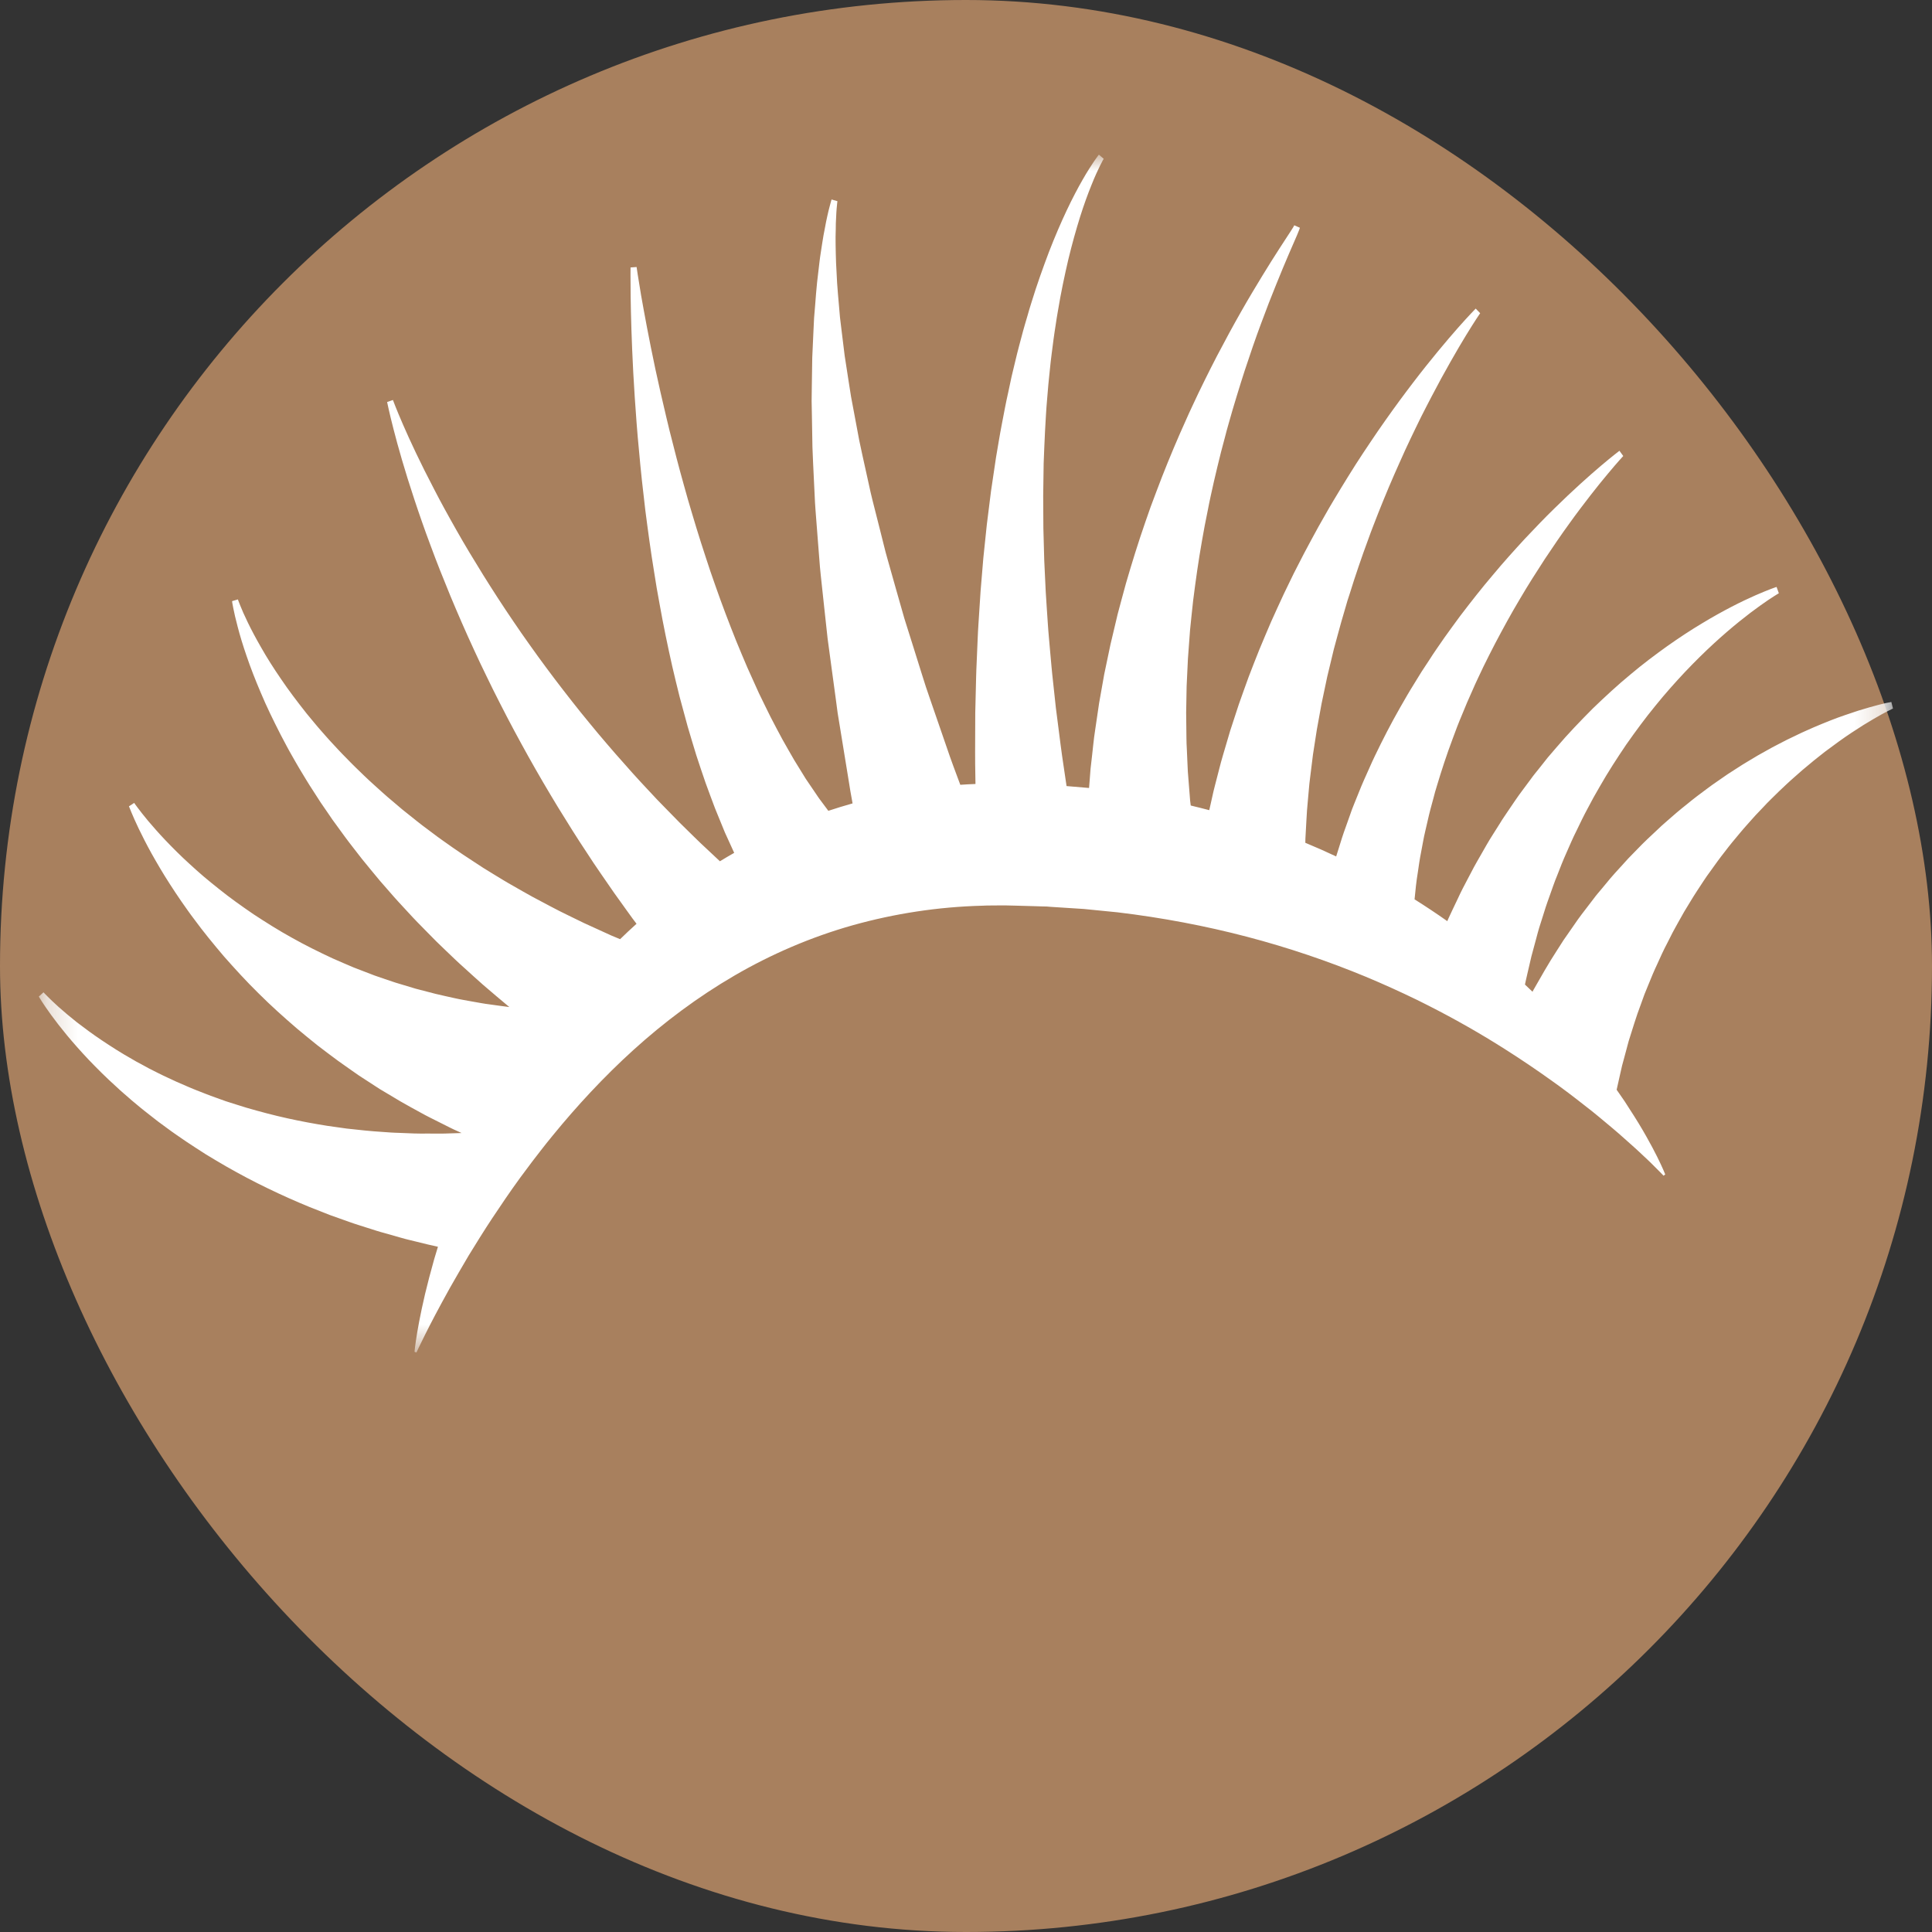
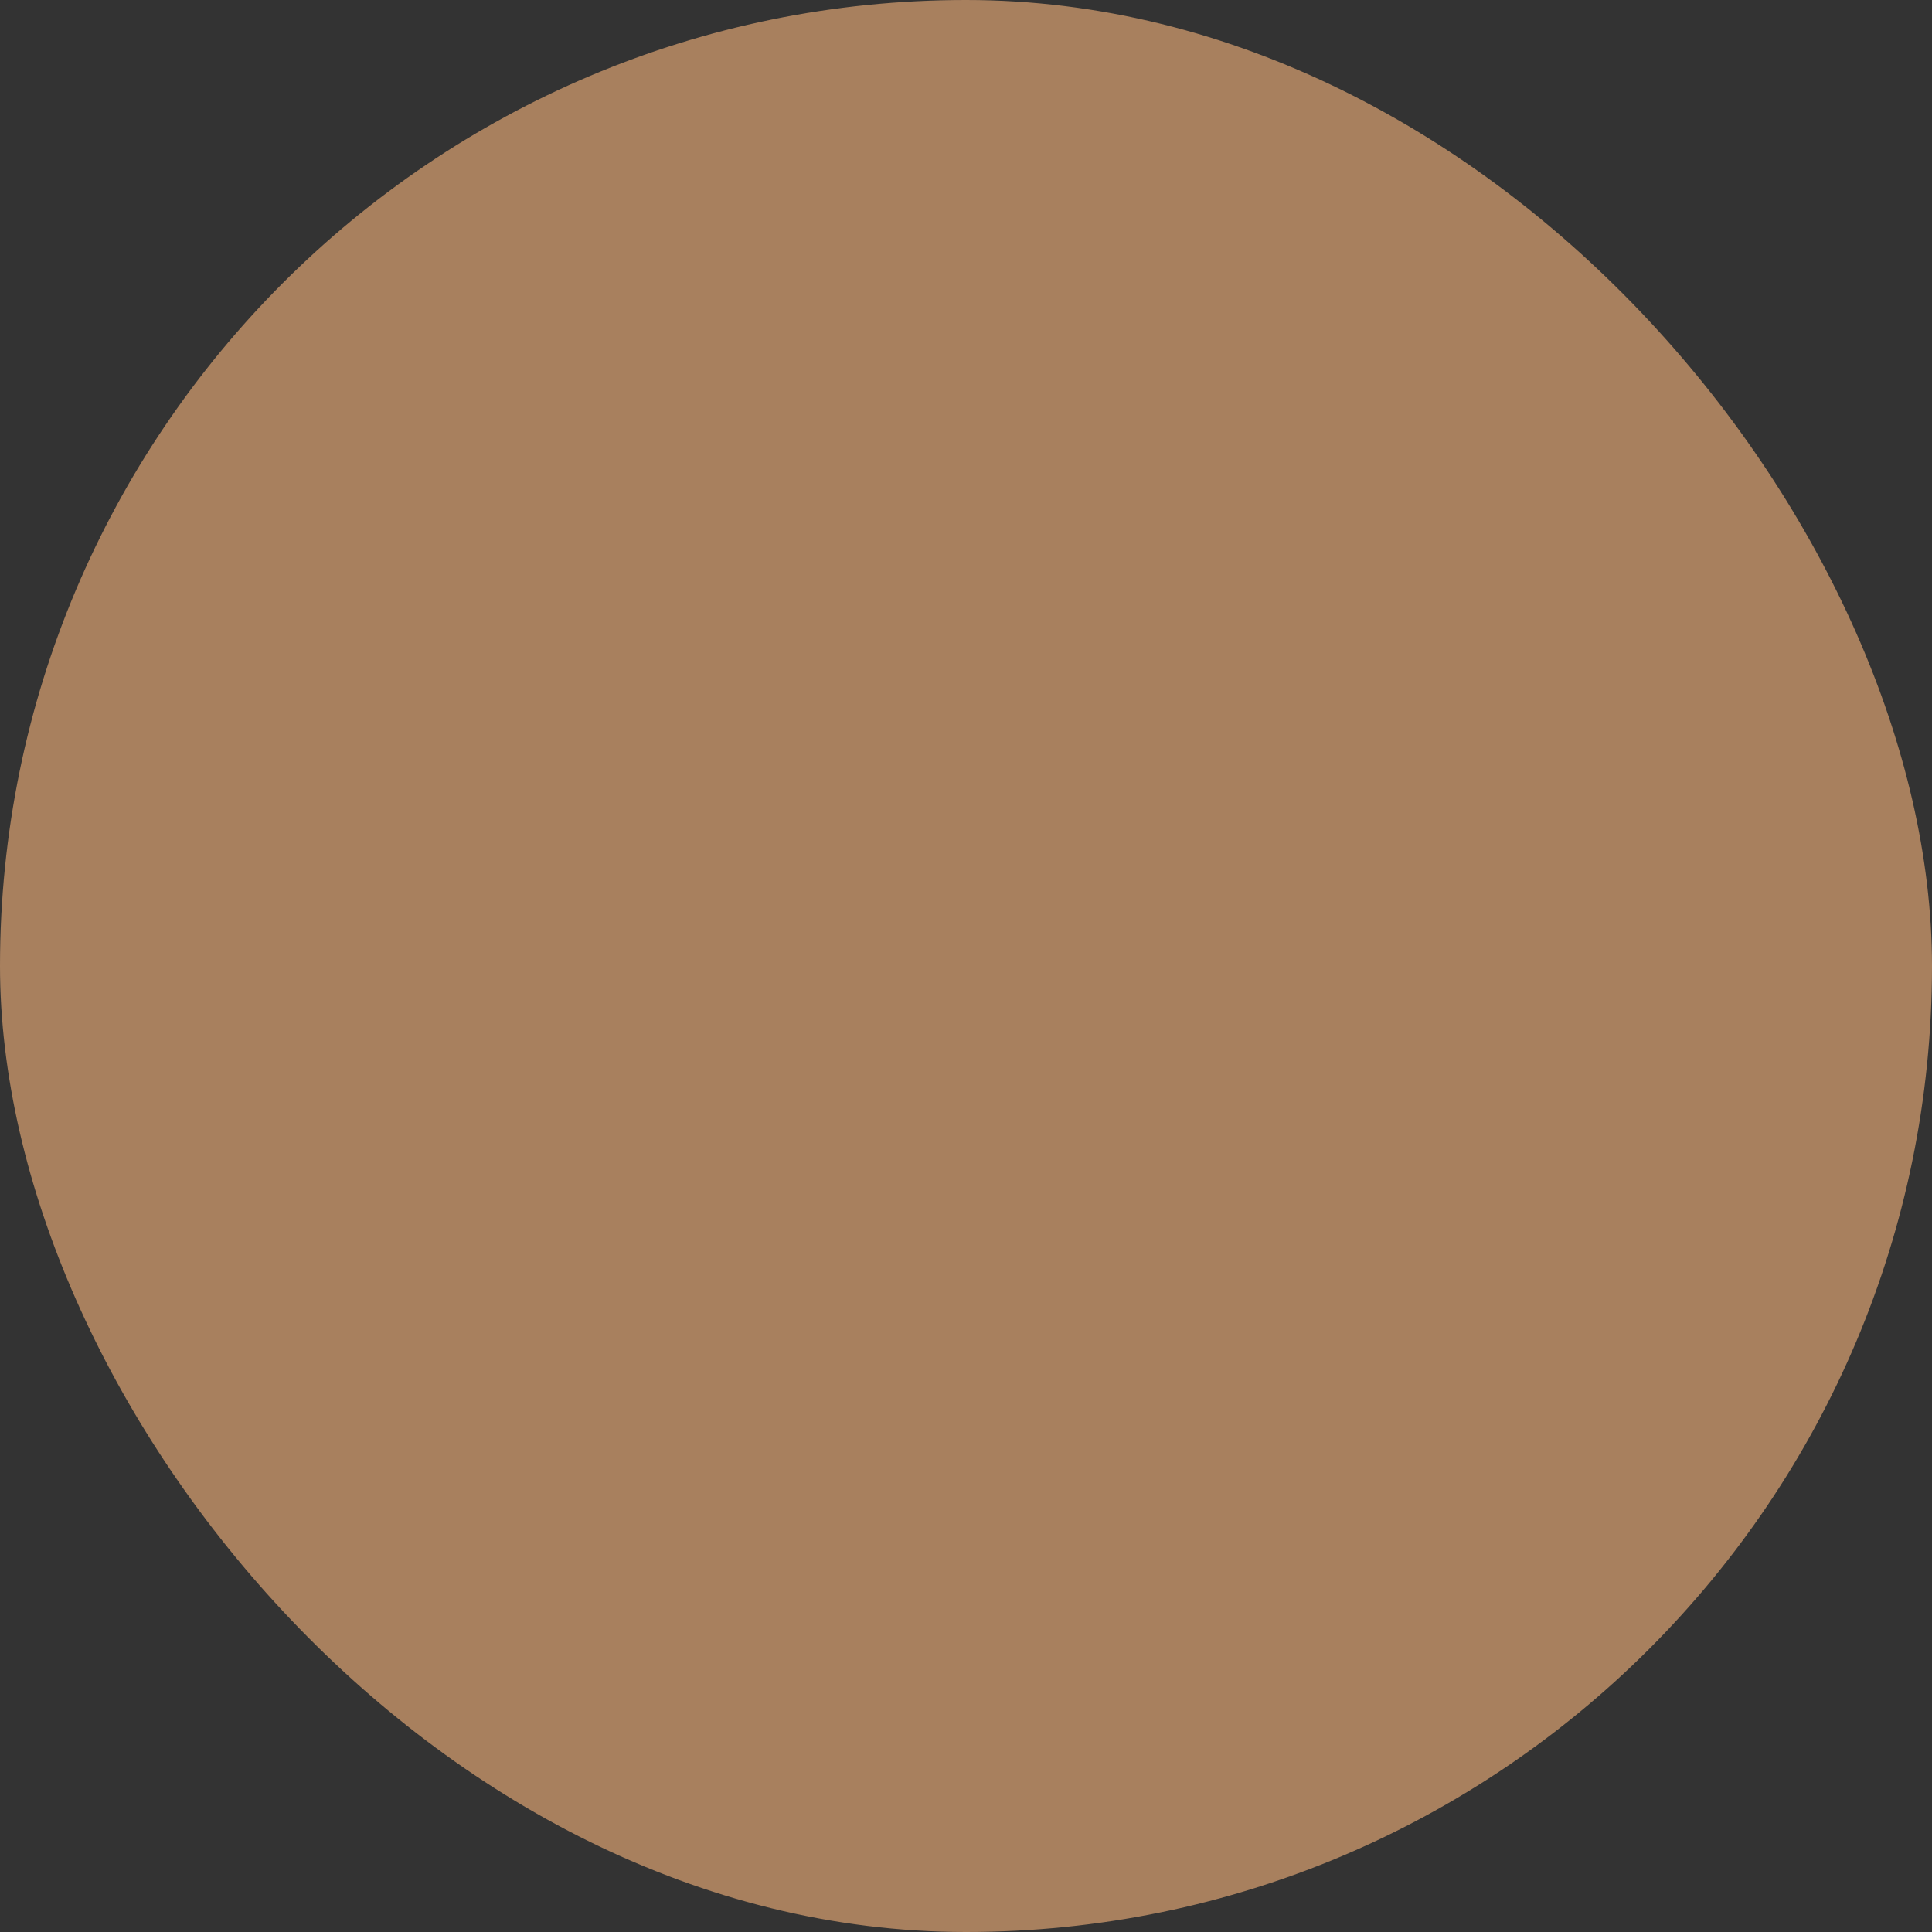
<svg xmlns="http://www.w3.org/2000/svg" width="62" height="62" viewBox="0 0 62 62" fill="none">
  <rect x="0" y="0" width="62" height="62" fill="#333333" stroke="none" />
  <rect width="62" height="62" rx="31" fill="#A8805E" />
  <mask id="mask0_188_1530" style="mask-type:luminance" maskUnits="userSpaceOnUse" x="1" y="4" width="60" height="40">
-     <path d="M1.24 4.96H60.76V43.4H1.24V4.96Z" fill="white" />
-   </mask>
+     </mask>
  <g mask="url(#mask0_188_1530)">
    <path d="M60.695 22.526C60.695 22.526 60.679 22.53 60.648 22.537C60.617 22.542 60.571 22.552 60.51 22.564C60.392 22.592 60.217 22.634 59.999 22.697C59.779 22.758 59.514 22.841 59.21 22.948C58.906 23.05 58.57 23.186 58.204 23.341C58.023 23.423 57.83 23.503 57.637 23.6C57.539 23.646 57.438 23.693 57.339 23.743C57.24 23.795 57.138 23.848 57.035 23.9C56.931 23.952 56.829 24.009 56.725 24.067C56.621 24.126 56.514 24.183 56.409 24.244C56.2 24.372 55.98 24.495 55.767 24.636C55.659 24.706 55.549 24.777 55.439 24.847C55.332 24.922 55.223 24.997 55.113 25.073C54.892 25.221 54.679 25.39 54.458 25.552C54.347 25.634 54.242 25.724 54.134 25.81C54.025 25.898 53.915 25.984 53.808 26.076C53.703 26.168 53.596 26.261 53.489 26.353L53.329 26.494L53.174 26.64L52.861 26.934C52.756 27.03 52.658 27.136 52.557 27.237C52.456 27.34 52.356 27.443 52.257 27.545C52.16 27.651 52.063 27.758 51.967 27.864C51.871 27.97 51.773 28.075 51.681 28.184C51.59 28.294 51.499 28.404 51.409 28.512C51.319 28.621 51.224 28.727 51.141 28.841C51.055 28.952 50.97 29.063 50.886 29.175C50.803 29.286 50.716 29.392 50.637 29.506C50.559 29.619 50.48 29.73 50.404 29.842C50.327 29.951 50.249 30.063 50.175 30.171C50.104 30.282 50.032 30.393 49.964 30.501C49.679 30.937 49.44 31.368 49.211 31.767C49.2 31.786 49.191 31.807 49.18 31.826C49.101 31.75 49.02 31.673 48.938 31.596C48.943 31.569 48.949 31.541 48.955 31.513C48.974 31.429 48.994 31.342 49.014 31.253C49.056 31.076 49.099 30.888 49.144 30.693C49.195 30.5 49.25 30.296 49.307 30.089C49.336 29.984 49.361 29.876 49.395 29.77C49.429 29.664 49.464 29.556 49.498 29.446C49.532 29.337 49.567 29.225 49.603 29.112C49.639 28.999 49.681 28.888 49.721 28.774C49.803 28.548 49.88 28.311 49.977 28.08C50.023 27.963 50.069 27.845 50.116 27.726C50.141 27.669 50.163 27.608 50.189 27.549C50.215 27.49 50.242 27.43 50.266 27.373C50.372 27.138 50.472 26.892 50.592 26.659C50.649 26.539 50.707 26.421 50.766 26.3C50.821 26.18 50.888 26.066 50.948 25.947C51.012 25.829 51.075 25.71 51.138 25.592L51.337 25.244C51.602 24.777 51.895 24.328 52.19 23.891C52.494 23.459 52.802 23.04 53.12 22.653C53.435 22.262 53.758 21.901 54.073 21.565C54.388 21.233 54.698 20.928 54.991 20.658C55.58 20.117 56.105 19.706 56.482 19.438C56.669 19.302 56.821 19.204 56.925 19.137C56.976 19.105 57.017 19.081 57.043 19.063C57.071 19.046 57.085 19.039 57.085 19.039L57.012 18.835C57.012 18.835 56.996 18.841 56.965 18.851C56.936 18.863 56.891 18.879 56.831 18.9C56.716 18.945 56.545 19.011 56.333 19.105C55.905 19.293 55.305 19.589 54.609 20.011C54.261 20.219 53.89 20.463 53.504 20.735C53.121 21.01 52.72 21.309 52.32 21.647C51.916 21.98 51.516 22.349 51.114 22.737C50.721 23.132 50.322 23.545 49.95 23.983L49.666 24.314C49.578 24.427 49.487 24.54 49.397 24.654C49.307 24.768 49.212 24.878 49.129 24.997C49.042 25.113 48.957 25.23 48.87 25.345C48.695 25.575 48.538 25.817 48.377 26.052C48.337 26.111 48.296 26.17 48.258 26.229C48.216 26.288 48.18 26.349 48.143 26.409C48.067 26.529 47.992 26.647 47.918 26.765C47.766 27 47.633 27.242 47.498 27.477C47.431 27.596 47.362 27.711 47.3 27.827C47.239 27.946 47.177 28.061 47.117 28.175C47.056 28.292 46.997 28.405 46.938 28.517C46.88 28.628 46.828 28.743 46.776 28.853C46.67 29.076 46.566 29.29 46.472 29.497C46.463 29.518 46.453 29.54 46.446 29.561C46.106 29.321 45.756 29.088 45.395 28.861C45.395 28.86 45.395 28.86 45.395 28.86C45.421 28.59 45.449 28.294 45.502 27.979C45.516 27.878 45.531 27.775 45.547 27.671C45.561 27.564 45.585 27.458 45.604 27.35C45.624 27.241 45.646 27.129 45.666 27.018C45.677 26.962 45.688 26.905 45.699 26.847C45.711 26.791 45.725 26.734 45.737 26.677C45.764 26.562 45.791 26.445 45.818 26.327C45.846 26.208 45.872 26.088 45.905 25.968C45.937 25.848 45.97 25.726 46.004 25.602C46.036 25.48 46.067 25.355 46.108 25.232C46.257 24.734 46.424 24.22 46.618 23.706C46.666 23.578 46.714 23.449 46.763 23.318C46.811 23.189 46.867 23.062 46.92 22.932C46.973 22.803 47.024 22.674 47.08 22.545L47.25 22.161C47.36 21.903 47.484 21.652 47.603 21.398C47.724 21.147 47.853 20.9 47.979 20.653C48.237 20.164 48.498 19.685 48.769 19.232C49.036 18.776 49.31 18.348 49.574 17.942C49.842 17.54 50.099 17.162 50.347 16.821C50.592 16.478 50.826 16.172 51.035 15.902C51.246 15.632 51.432 15.4 51.59 15.213C51.903 14.836 52.092 14.634 52.092 14.634L51.97 14.466C51.97 14.466 51.748 14.633 51.378 14.946C51.192 15.103 50.968 15.3 50.716 15.528C50.465 15.757 50.183 16.02 49.883 16.316C49.58 16.61 49.262 16.943 48.927 17.298C48.597 17.657 48.25 18.04 47.906 18.454C47.557 18.863 47.211 19.305 46.864 19.76C46.695 19.991 46.522 20.223 46.354 20.461C46.188 20.703 46.018 20.94 45.86 21.191L45.616 21.562C45.537 21.687 45.461 21.814 45.384 21.939C45.306 22.067 45.226 22.192 45.153 22.321C45.078 22.45 45.006 22.577 44.931 22.706C44.638 23.219 44.37 23.741 44.122 24.258C44.059 24.387 44.001 24.518 43.944 24.647C43.885 24.777 43.829 24.904 43.772 25.031C43.715 25.159 43.663 25.287 43.612 25.414C43.561 25.541 43.511 25.667 43.46 25.79C43.435 25.853 43.412 25.914 43.386 25.977C43.364 26.038 43.343 26.1 43.321 26.161C43.276 26.285 43.233 26.407 43.191 26.527C43.149 26.647 43.104 26.764 43.068 26.882C43.031 26.999 42.995 27.115 42.96 27.228C42.932 27.316 42.905 27.401 42.879 27.484C42.555 27.331 42.225 27.185 41.889 27.046V27.044C41.889 27 41.89 26.957 41.892 26.91C41.9 26.727 41.913 26.532 41.924 26.327C41.931 26.224 41.937 26.118 41.943 26.01C41.951 25.902 41.962 25.79 41.972 25.677C41.983 25.564 41.992 25.449 42.003 25.331C42.014 25.212 42.023 25.092 42.041 24.97C42.072 24.727 42.102 24.473 42.135 24.213C42.175 23.954 42.217 23.686 42.259 23.414C42.307 23.141 42.36 22.864 42.411 22.578C42.468 22.296 42.532 22.011 42.592 21.718C42.662 21.428 42.733 21.135 42.803 20.839C42.884 20.547 42.96 20.247 43.045 19.951C43.088 19.803 43.132 19.654 43.175 19.506L43.24 19.281L43.312 19.06C43.404 18.766 43.498 18.468 43.6 18.175C43.651 18.029 43.701 17.881 43.752 17.737C43.804 17.591 43.857 17.446 43.91 17.303C44.012 17.013 44.127 16.732 44.235 16.45C44.345 16.172 44.459 15.897 44.572 15.627C44.688 15.359 44.8 15.092 44.917 14.838C44.975 14.709 45.032 14.582 45.088 14.457C45.147 14.332 45.206 14.21 45.261 14.088C45.375 13.844 45.492 13.613 45.602 13.384C45.717 13.16 45.826 12.942 45.936 12.735C46.151 12.321 46.357 11.947 46.545 11.616C46.732 11.287 46.9 10.999 47.042 10.768C47.326 10.303 47.5 10.051 47.5 10.051L47.357 9.903C47.357 9.903 47.14 10.122 46.783 10.526C46.604 10.728 46.391 10.979 46.15 11.269C45.909 11.562 45.641 11.894 45.356 12.268C45.213 12.453 45.068 12.65 44.916 12.854C44.769 13.059 44.61 13.27 44.457 13.492C44.38 13.604 44.3 13.715 44.221 13.83C44.142 13.945 44.063 14.062 43.984 14.18C43.822 14.415 43.665 14.662 43.502 14.911C43.343 15.164 43.181 15.421 43.022 15.684C42.864 15.949 42.699 16.215 42.544 16.492C42.467 16.63 42.388 16.767 42.309 16.906C42.233 17.046 42.155 17.187 42.079 17.328C41.923 17.61 41.776 17.899 41.628 18.188L41.517 18.405L41.41 18.625C41.34 18.773 41.267 18.919 41.197 19.065C41.058 19.359 40.926 19.657 40.791 19.953C40.664 20.251 40.537 20.547 40.415 20.843C40.297 21.14 40.179 21.435 40.069 21.727C39.964 22.021 39.857 22.31 39.757 22.598C39.663 22.887 39.57 23.169 39.48 23.444C39.398 23.724 39.317 23.995 39.24 24.258C39.199 24.391 39.167 24.521 39.133 24.65C39.1 24.779 39.068 24.906 39.035 25.03C39.004 25.155 38.97 25.275 38.942 25.395C38.914 25.515 38.888 25.634 38.863 25.749C38.844 25.834 38.824 25.918 38.806 26.001C38.806 25.999 38.806 25.999 38.806 25.999C38.609 25.947 38.41 25.897 38.212 25.85C38.206 25.799 38.201 25.75 38.193 25.698C38.176 25.508 38.162 25.305 38.145 25.091C38.136 24.983 38.128 24.871 38.119 24.76C38.114 24.645 38.108 24.53 38.103 24.412C38.097 24.293 38.091 24.171 38.087 24.048C38.08 23.924 38.074 23.799 38.074 23.67C38.071 23.412 38.068 23.146 38.065 22.871C38.069 22.598 38.076 22.314 38.08 22.025C38.094 21.736 38.107 21.44 38.122 21.139C38.144 20.836 38.167 20.529 38.19 20.219C38.223 19.91 38.252 19.594 38.289 19.276C38.369 18.642 38.459 17.996 38.573 17.354L38.66 16.872C38.691 16.711 38.724 16.551 38.756 16.391C38.816 16.071 38.889 15.754 38.959 15.439C39.03 15.124 39.109 14.814 39.184 14.506C39.224 14.352 39.264 14.201 39.305 14.05C39.343 13.896 39.385 13.747 39.427 13.599C39.469 13.451 39.513 13.304 39.553 13.158C39.596 13.014 39.64 12.869 39.683 12.726C39.767 12.441 39.858 12.166 39.943 11.896C40.12 11.358 40.294 10.851 40.467 10.388C40.638 9.923 40.802 9.502 40.954 9.13C41.104 8.755 41.241 8.433 41.354 8.167C41.47 7.901 41.56 7.692 41.622 7.549C41.639 7.509 41.653 7.474 41.665 7.444C41.678 7.413 41.689 7.387 41.696 7.366C41.709 7.328 41.715 7.309 41.715 7.309L41.534 7.23C41.534 7.23 41.524 7.249 41.506 7.284C41.487 7.314 41.459 7.357 41.422 7.417C41.34 7.544 41.218 7.732 41.062 7.97C40.907 8.21 40.72 8.505 40.512 8.846C40.303 9.189 40.069 9.577 39.824 10.009C39.578 10.441 39.32 10.916 39.055 11.422C38.925 11.678 38.787 11.94 38.655 12.213C38.59 12.349 38.522 12.486 38.454 12.625C38.389 12.765 38.322 12.906 38.255 13.049C38.187 13.191 38.122 13.338 38.057 13.484C37.99 13.63 37.925 13.778 37.859 13.928C37.731 14.227 37.598 14.532 37.474 14.842C37.35 15.153 37.222 15.467 37.105 15.787C37.045 15.945 36.986 16.106 36.925 16.267L36.755 16.753C36.529 17.403 36.324 18.064 36.133 18.722C36.041 19.051 35.955 19.382 35.867 19.708C35.789 20.037 35.712 20.362 35.636 20.683C35.568 21.006 35.501 21.325 35.436 21.637C35.38 21.953 35.326 22.262 35.272 22.561C35.227 22.866 35.183 23.16 35.142 23.445C35.118 23.588 35.103 23.731 35.087 23.87C35.072 24.009 35.056 24.145 35.042 24.279C35.027 24.413 35.013 24.544 34.997 24.673C34.986 24.802 34.977 24.929 34.968 25.05C34.962 25.131 34.954 25.209 34.949 25.287H34.948C34.709 25.268 34.467 25.247 34.227 25.226C34.213 25.129 34.197 25.026 34.182 24.922C34.151 24.715 34.118 24.492 34.084 24.258C34.049 24.023 34.021 23.776 33.987 23.52C33.954 23.263 33.92 22.993 33.884 22.716C33.855 22.437 33.822 22.148 33.791 21.854C33.776 21.704 33.757 21.555 33.745 21.403C33.731 21.252 33.717 21.097 33.703 20.94C33.678 20.63 33.644 20.31 33.624 19.986C33.604 19.662 33.578 19.333 33.559 18.997C33.543 18.663 33.528 18.325 33.511 17.984C33.502 17.643 33.492 17.298 33.483 16.952C33.48 16.605 33.478 16.259 33.477 15.911C33.481 15.564 33.488 15.218 33.492 14.871C33.508 14.527 33.516 14.18 33.536 13.839C33.557 13.498 33.571 13.158 33.602 12.824C33.616 12.659 33.63 12.491 33.644 12.326C33.661 12.162 33.678 11.999 33.694 11.837C33.725 11.511 33.771 11.196 33.81 10.884C33.83 10.728 33.855 10.576 33.878 10.425C33.901 10.273 33.923 10.122 33.95 9.977C34.047 9.387 34.165 8.837 34.283 8.329C34.405 7.824 34.534 7.366 34.659 6.966C34.786 6.563 34.912 6.22 35.025 5.942C35.135 5.663 35.236 5.449 35.306 5.308C35.341 5.237 35.371 5.183 35.389 5.148C35.408 5.113 35.419 5.096 35.419 5.096L35.264 4.962C35.264 4.962 35.252 4.979 35.225 5.014C35.199 5.049 35.162 5.098 35.117 5.165C35.025 5.301 34.894 5.501 34.742 5.768C34.591 6.032 34.416 6.362 34.232 6.751C34.049 7.14 33.855 7.587 33.663 8.083C33.474 8.583 33.277 9.13 33.097 9.718C33.049 9.864 33.007 10.014 32.964 10.165C32.92 10.317 32.872 10.47 32.83 10.627C32.748 10.94 32.658 11.261 32.582 11.588C32.544 11.753 32.503 11.919 32.463 12.084C32.427 12.253 32.39 12.422 32.355 12.591C32.277 12.932 32.215 13.278 32.147 13.628C32.079 13.976 32.024 14.332 31.962 14.687C31.91 15.044 31.855 15.402 31.803 15.759C31.758 16.119 31.713 16.48 31.668 16.838C31.631 17.197 31.593 17.556 31.556 17.911C31.527 18.268 31.497 18.621 31.468 18.969C31.443 19.319 31.423 19.664 31.401 20.005C31.377 20.345 31.369 20.679 31.353 21.008C31.346 21.172 31.339 21.334 31.332 21.494C31.325 21.654 31.324 21.812 31.319 21.967C31.311 22.281 31.305 22.585 31.297 22.878C31.297 23.172 31.296 23.456 31.294 23.729C31.294 24.001 31.29 24.264 31.294 24.513C31.297 24.739 31.302 24.953 31.304 25.159C31.142 25.164 30.98 25.174 30.817 25.185C30.681 24.817 30.523 24.408 30.372 23.956C30.211 23.487 30.036 22.982 29.851 22.446C29.805 22.312 29.758 22.176 29.712 22.039C29.668 21.899 29.623 21.76 29.578 21.617C29.49 21.334 29.399 21.043 29.306 20.749C29.213 20.453 29.118 20.151 29.022 19.847C28.935 19.54 28.847 19.231 28.757 18.917C28.669 18.604 28.579 18.287 28.489 17.968C28.442 17.81 28.402 17.651 28.362 17.49L28.241 17.007C28.159 16.685 28.078 16.365 27.997 16.043C27.954 15.883 27.923 15.721 27.886 15.561C27.85 15.4 27.815 15.24 27.78 15.08C27.711 14.76 27.636 14.443 27.573 14.128C27.514 13.813 27.455 13.499 27.398 13.193C27.368 13.04 27.34 12.887 27.312 12.735C27.288 12.584 27.264 12.434 27.241 12.286C27.195 11.986 27.15 11.696 27.106 11.412C27.069 11.127 27.037 10.85 27.004 10.582C26.987 10.446 26.971 10.313 26.956 10.185C26.945 10.054 26.934 9.927 26.923 9.802C26.903 9.551 26.877 9.311 26.864 9.083C26.852 8.853 26.841 8.635 26.83 8.431C26.82 8.226 26.821 8.036 26.816 7.859C26.812 7.681 26.815 7.519 26.82 7.371C26.821 7.225 26.823 7.093 26.832 6.981C26.838 6.868 26.841 6.769 26.849 6.692C26.857 6.616 26.863 6.556 26.866 6.518C26.871 6.476 26.874 6.456 26.874 6.456L26.686 6.402C26.686 6.402 26.68 6.422 26.668 6.461C26.657 6.503 26.64 6.562 26.62 6.642C26.596 6.722 26.578 6.816 26.55 6.931C26.522 7.046 26.499 7.178 26.471 7.324C26.441 7.474 26.41 7.638 26.384 7.817C26.359 7.996 26.323 8.191 26.299 8.398C26.276 8.609 26.249 8.832 26.221 9.065C26.195 9.3 26.179 9.547 26.158 9.805C26.147 9.936 26.136 10.068 26.125 10.202C26.119 10.338 26.113 10.474 26.105 10.615C26.093 10.893 26.077 11.182 26.066 11.48C26.062 11.778 26.057 12.084 26.052 12.396C26.051 12.552 26.049 12.711 26.046 12.871C26.049 13.029 26.052 13.191 26.055 13.353C26.06 13.679 26.066 14.009 26.072 14.344C26.082 14.678 26.102 15.016 26.117 15.357C26.125 15.528 26.134 15.698 26.142 15.87C26.151 16.043 26.156 16.215 26.172 16.388C26.198 16.731 26.226 17.077 26.252 17.422L26.293 17.942C26.306 18.115 26.319 18.287 26.339 18.459C26.376 18.8 26.413 19.143 26.449 19.483C26.486 19.823 26.522 20.159 26.559 20.493C26.604 20.823 26.648 21.149 26.691 21.471C26.734 21.793 26.778 22.11 26.82 22.42C26.841 22.575 26.861 22.73 26.881 22.881C26.906 23.031 26.931 23.179 26.954 23.327C27.05 23.914 27.14 24.469 27.224 24.983C27.266 25.265 27.314 25.529 27.36 25.782C27.099 25.855 26.84 25.935 26.582 26.02C26.57 26.001 26.556 25.985 26.542 25.966C26.489 25.897 26.437 25.823 26.381 25.75C26.353 25.712 26.323 25.674 26.296 25.636C26.266 25.597 26.24 25.555 26.212 25.514C26.099 25.348 25.981 25.172 25.857 24.991C25.739 24.8 25.617 24.601 25.49 24.396C25.366 24.185 25.243 23.964 25.113 23.736C24.986 23.506 24.863 23.264 24.733 23.017C24.608 22.768 24.484 22.509 24.355 22.246C24.234 21.978 24.11 21.704 23.986 21.428C23.868 21.147 23.744 20.864 23.627 20.573C23.394 19.99 23.165 19.391 22.952 18.78L22.793 18.323C22.743 18.17 22.692 18.015 22.641 17.862C22.538 17.556 22.444 17.248 22.348 16.941C22.252 16.635 22.166 16.327 22.075 16.026C21.99 15.721 21.904 15.421 21.824 15.124C21.745 14.826 21.666 14.534 21.595 14.245C21.557 14.102 21.522 13.959 21.486 13.818C21.452 13.675 21.418 13.536 21.385 13.398C21.252 12.847 21.136 12.322 21.03 11.837C20.928 11.349 20.837 10.904 20.762 10.505C20.685 10.106 20.624 9.758 20.573 9.473C20.475 8.896 20.429 8.569 20.429 8.569L20.235 8.583C20.235 8.583 20.23 8.921 20.238 9.511C20.243 9.805 20.249 10.164 20.263 10.575C20.275 10.986 20.297 11.448 20.322 11.955C20.351 12.46 20.384 13.008 20.43 13.588C20.443 13.733 20.454 13.881 20.466 14.029C20.48 14.178 20.494 14.328 20.508 14.481C20.533 14.786 20.567 15.096 20.599 15.413C20.634 15.729 20.672 16.05 20.709 16.375C20.753 16.701 20.793 17.032 20.841 17.363C20.889 17.693 20.936 18.029 20.993 18.364C21.019 18.532 21.047 18.701 21.074 18.868L21.165 19.373C21.285 20.049 21.424 20.719 21.573 21.382C21.647 21.713 21.732 22.039 21.81 22.363C21.895 22.686 21.982 23.005 22.069 23.318C22.163 23.63 22.252 23.94 22.346 24.239C22.447 24.539 22.54 24.833 22.641 25.118C22.746 25.401 22.845 25.679 22.948 25.945C23.056 26.21 23.162 26.468 23.262 26.713C23.366 26.941 23.465 27.16 23.561 27.369C23.406 27.456 23.255 27.547 23.103 27.639C22.976 27.519 22.838 27.389 22.686 27.248C22.621 27.187 22.552 27.124 22.483 27.058C22.416 26.992 22.346 26.924 22.273 26.854C22.131 26.713 21.979 26.565 21.821 26.41C21.666 26.253 21.505 26.088 21.337 25.916C21.255 25.831 21.17 25.743 21.083 25.655C20.999 25.564 20.913 25.472 20.826 25.38C20.475 25.009 20.116 24.607 19.747 24.185C19.564 23.971 19.375 23.757 19.19 23.534C19.008 23.311 18.817 23.087 18.632 22.855C18.262 22.392 17.89 21.913 17.529 21.426C17.349 21.18 17.168 20.937 16.994 20.688C16.906 20.562 16.819 20.439 16.731 20.315C16.645 20.19 16.56 20.066 16.475 19.941C16.135 19.443 15.813 18.943 15.506 18.452C15.202 17.961 14.911 17.481 14.649 17.016C14.516 16.785 14.392 16.556 14.269 16.335C14.15 16.113 14.032 15.9 13.927 15.691C13.491 14.859 13.159 14.145 12.939 13.639C12.829 13.386 12.745 13.184 12.691 13.047C12.637 12.909 12.609 12.836 12.609 12.836L12.423 12.902C12.423 12.902 12.44 12.982 12.473 13.132C12.507 13.282 12.558 13.499 12.629 13.774C12.77 14.325 12.99 15.104 13.297 16.027C13.372 16.259 13.455 16.495 13.541 16.744C13.629 16.99 13.717 17.246 13.817 17.505C14.009 18.028 14.226 18.573 14.457 19.133C14.691 19.692 14.94 20.268 15.207 20.844C15.275 20.989 15.342 21.133 15.41 21.28C15.478 21.424 15.548 21.569 15.619 21.713C15.757 22.004 15.903 22.291 16.05 22.58C16.341 23.155 16.648 23.724 16.957 24.279C17.11 24.558 17.27 24.828 17.425 25.098C17.58 25.367 17.741 25.628 17.896 25.888C18.212 26.403 18.522 26.899 18.829 27.359C18.905 27.476 18.98 27.589 19.054 27.702C19.13 27.812 19.204 27.921 19.277 28.029C19.424 28.243 19.567 28.451 19.705 28.649C19.846 28.844 19.981 29.032 20.108 29.211C20.173 29.3 20.235 29.387 20.297 29.473C20.34 29.532 20.384 29.587 20.427 29.645C20.247 29.807 20.071 29.972 19.9 30.139C19.814 30.105 19.719 30.066 19.621 30.023C19.494 29.965 19.358 29.902 19.211 29.836C19.063 29.768 18.907 29.699 18.742 29.622C18.58 29.542 18.409 29.459 18.229 29.372C17.87 29.201 17.492 28.992 17.085 28.778C16.884 28.668 16.681 28.55 16.472 28.431C16.259 28.313 16.05 28.183 15.835 28.052C15.728 27.986 15.619 27.92 15.511 27.853C15.404 27.784 15.295 27.712 15.187 27.641C14.97 27.498 14.748 27.355 14.531 27.201C14.314 27.047 14.092 26.896 13.877 26.73C13.768 26.649 13.66 26.567 13.552 26.487C13.443 26.405 13.339 26.318 13.231 26.233L12.91 25.977C12.806 25.89 12.702 25.801 12.598 25.712C12.387 25.538 12.186 25.353 11.985 25.171C11.933 25.125 11.884 25.08 11.834 25.033C11.784 24.986 11.736 24.941 11.687 24.894C11.591 24.8 11.493 24.706 11.397 24.613C11.301 24.52 11.208 24.424 11.115 24.328C11.024 24.234 10.929 24.142 10.841 24.044C10.752 23.947 10.664 23.853 10.575 23.757C10.487 23.663 10.407 23.564 10.321 23.47C10.152 23.28 9.997 23.085 9.841 22.899C9.539 22.517 9.258 22.147 9.018 21.79C8.774 21.435 8.562 21.099 8.387 20.79C8.21 20.484 8.065 20.209 7.953 19.977C7.841 19.746 7.759 19.561 7.71 19.433C7.683 19.368 7.665 19.318 7.652 19.286C7.64 19.253 7.635 19.236 7.635 19.236L7.448 19.291C7.448 19.291 7.449 19.311 7.455 19.349C7.462 19.389 7.472 19.443 7.486 19.514C7.514 19.659 7.561 19.866 7.631 20.129C7.699 20.39 7.793 20.705 7.916 21.06C8.037 21.417 8.19 21.811 8.371 22.235C8.55 22.664 8.768 23.111 9.008 23.581C9.131 23.814 9.256 24.055 9.394 24.293C9.464 24.413 9.531 24.537 9.604 24.657C9.677 24.777 9.751 24.899 9.824 25.021C9.897 25.145 9.977 25.265 10.055 25.387C10.134 25.508 10.213 25.632 10.293 25.756C10.377 25.878 10.461 25.999 10.544 26.121C10.586 26.182 10.628 26.245 10.67 26.306C10.713 26.365 10.758 26.426 10.802 26.487C10.977 26.729 11.154 26.974 11.341 27.211C11.434 27.331 11.527 27.451 11.62 27.57L11.907 27.921C12.005 28.036 12.099 28.156 12.197 28.271C12.296 28.384 12.395 28.498 12.494 28.611C12.691 28.841 12.894 29.058 13.096 29.276C13.296 29.497 13.502 29.704 13.705 29.91C13.807 30.014 13.908 30.117 14.009 30.218C14.111 30.317 14.213 30.414 14.314 30.512C14.517 30.707 14.717 30.9 14.919 31.078C15.119 31.259 15.312 31.438 15.506 31.607C15.797 31.854 16.075 32.096 16.345 32.317C16.146 32.293 15.937 32.263 15.712 32.232C15.537 32.211 15.357 32.175 15.17 32.143C14.982 32.108 14.785 32.077 14.588 32.032C14.392 31.986 14.185 31.946 13.978 31.894C13.77 31.842 13.558 31.786 13.342 31.729C13.127 31.664 12.91 31.6 12.688 31.532C12.468 31.462 12.248 31.382 12.023 31.306C11.8 31.222 11.578 31.135 11.352 31.048C11.13 30.952 10.906 30.86 10.682 30.759C10.241 30.554 9.799 30.336 9.373 30.096C8.945 29.861 8.536 29.601 8.14 29.342C7.751 29.076 7.375 28.809 7.031 28.532C6.857 28.398 6.694 28.257 6.533 28.125C6.377 27.988 6.222 27.857 6.081 27.723C5.791 27.46 5.538 27.204 5.315 26.971C5.093 26.739 4.909 26.525 4.757 26.348C4.608 26.17 4.495 26.022 4.42 25.923C4.383 25.872 4.355 25.832 4.335 25.808C4.317 25.78 4.307 25.766 4.307 25.766L4.138 25.876C4.138 25.876 4.146 25.893 4.159 25.926C4.171 25.958 4.19 26.006 4.216 26.067C4.267 26.193 4.346 26.37 4.453 26.595C4.56 26.816 4.695 27.086 4.862 27.387C5.031 27.688 5.226 28.024 5.456 28.379C5.569 28.56 5.695 28.74 5.822 28.929C5.953 29.114 6.087 29.311 6.234 29.502C6.521 29.894 6.843 30.287 7.186 30.691C7.534 31.085 7.902 31.49 8.297 31.877C8.689 32.269 9.106 32.643 9.531 33.008C9.746 33.191 9.965 33.364 10.182 33.541C10.403 33.71 10.624 33.879 10.847 34.042C11.072 34.201 11.293 34.359 11.516 34.513C11.743 34.66 11.967 34.805 12.186 34.948C12.411 35.082 12.632 35.214 12.848 35.343C13.065 35.47 13.282 35.585 13.493 35.702C13.702 35.82 13.911 35.919 14.113 36.022C14.314 36.121 14.508 36.226 14.698 36.307C14.736 36.325 14.773 36.342 14.812 36.36C14.713 36.363 14.581 36.367 14.424 36.372C14.227 36.382 13.992 36.379 13.719 36.377C13.582 36.377 13.437 36.381 13.283 36.374C13.132 36.367 12.97 36.361 12.801 36.355C12.718 36.351 12.632 36.351 12.546 36.344C12.457 36.337 12.369 36.33 12.277 36.325C12.098 36.311 11.909 36.302 11.718 36.28C11.526 36.259 11.327 36.238 11.126 36.217C10.924 36.189 10.718 36.16 10.509 36.13C10.092 36.064 9.661 35.985 9.224 35.888C8.787 35.792 8.347 35.675 7.906 35.547C7.688 35.482 7.471 35.409 7.251 35.341C7.037 35.261 6.818 35.19 6.608 35.106C6.397 35.023 6.184 34.943 5.98 34.852C5.876 34.807 5.774 34.763 5.671 34.718C5.572 34.673 5.471 34.626 5.372 34.579C5.323 34.556 5.273 34.533 5.223 34.509C5.175 34.485 5.127 34.46 5.079 34.438C4.982 34.387 4.887 34.34 4.791 34.293C4.698 34.241 4.606 34.192 4.515 34.142C4.469 34.117 4.424 34.093 4.377 34.069C4.334 34.042 4.289 34.018 4.245 33.992C3.89 33.794 3.565 33.583 3.266 33.384C2.968 33.184 2.702 32.986 2.467 32.806C2.237 32.622 2.038 32.455 1.878 32.312C1.72 32.169 1.598 32.051 1.517 31.969C1.477 31.929 1.448 31.898 1.426 31.877C1.407 31.854 1.396 31.844 1.396 31.844L1.246 31.981C1.246 31.981 1.254 31.995 1.271 32.023C1.288 32.051 1.313 32.089 1.345 32.143C1.412 32.246 1.513 32.394 1.646 32.578C1.779 32.761 1.947 32.979 2.147 33.221C2.348 33.463 2.581 33.727 2.846 34.008C3.112 34.285 3.407 34.582 3.734 34.875C3.773 34.913 3.814 34.95 3.856 34.988C3.897 35.024 3.938 35.061 3.98 35.097C4.067 35.172 4.152 35.247 4.239 35.322C4.327 35.395 4.417 35.47 4.507 35.545C4.554 35.581 4.599 35.62 4.645 35.656C4.692 35.693 4.738 35.73 4.785 35.766C4.879 35.841 4.975 35.914 5.07 35.989C5.168 36.06 5.267 36.132 5.364 36.205C5.561 36.353 5.767 36.49 5.974 36.633C6.18 36.774 6.394 36.905 6.606 37.044C6.823 37.173 7.038 37.307 7.259 37.432C7.699 37.683 8.145 37.92 8.593 38.135C9.041 38.353 9.487 38.551 9.926 38.731C10.146 38.818 10.362 38.903 10.574 38.987C10.788 39.063 10.997 39.136 11.2 39.21C11.405 39.285 11.606 39.342 11.799 39.406C11.896 39.438 11.992 39.467 12.085 39.497C12.18 39.528 12.271 39.551 12.363 39.577C12.544 39.629 12.718 39.678 12.883 39.725C13.049 39.774 13.207 39.807 13.356 39.845C13.62 39.91 13.854 39.969 14.054 40.01C14.012 40.146 13.972 40.279 13.934 40.407C13.876 40.611 13.823 40.809 13.773 40.998C13.725 41.184 13.68 41.361 13.64 41.529C13.601 41.696 13.567 41.854 13.534 42.002C13.471 42.295 13.426 42.547 13.39 42.751C13.322 43.16 13.302 43.381 13.302 43.381L13.364 43.404C13.364 43.404 13.452 43.207 13.632 42.85C13.72 42.671 13.834 42.451 13.967 42.197C14.034 42.07 14.106 41.934 14.185 41.79C14.263 41.645 14.347 41.492 14.437 41.332C14.527 41.172 14.623 41.005 14.725 40.83C14.826 40.656 14.931 40.474 15.044 40.285C15.274 39.913 15.52 39.511 15.796 39.095C16.073 38.679 16.368 38.24 16.695 37.792C16.819 37.624 16.948 37.451 17.079 37.277C17.163 37.166 17.25 37.054 17.337 36.943L17.338 36.941C17.47 36.77 17.608 36.598 17.749 36.426C18.504 35.503 19.366 34.565 20.337 33.686C21.309 32.806 22.393 31.992 23.572 31.306C24.752 30.62 26.027 30.07 27.367 29.692C28.704 29.318 30.102 29.102 31.522 29.065C31.697 29.055 31.877 29.06 32.054 29.056H32.271C32.272 29.055 32.272 29.055 32.274 29.056H32.288L32.578 29.063C32.772 29.07 32.964 29.076 33.157 29.079L33.446 29.088L33.59 29.091L33.723 29.102C34.078 29.124 34.43 29.147 34.782 29.17C35.143 29.208 35.503 29.243 35.861 29.277C37.291 29.448 38.689 29.713 40.022 30.063C41.357 30.413 42.63 30.848 43.818 31.34C44.392 31.579 44.945 31.831 45.477 32.089C45.939 32.317 46.385 32.55 46.813 32.787C46.813 32.787 46.813 32.789 46.815 32.789C46.912 32.843 47.01 32.897 47.104 32.951C47.517 33.186 47.912 33.425 48.287 33.663C48.82 34.001 49.316 34.337 49.772 34.664C50.163 34.939 50.521 35.214 50.851 35.474C50.933 35.536 51.014 35.601 51.093 35.663C51.12 35.684 51.147 35.707 51.175 35.73C51.224 35.77 51.274 35.809 51.322 35.85C51.471 35.973 51.613 36.092 51.747 36.205C51.882 36.318 52.007 36.428 52.125 36.534C52.243 36.636 52.353 36.736 52.455 36.828C52.559 36.92 52.65 37.009 52.736 37.089C52.824 37.167 52.898 37.244 52.97 37.31C53.244 37.578 53.386 37.73 53.386 37.73L53.439 37.688C53.439 37.688 53.36 37.483 53.179 37.119C53.087 36.936 52.971 36.713 52.825 36.457C52.681 36.201 52.506 35.912 52.3 35.597C52.249 35.517 52.196 35.435 52.143 35.352C52.086 35.27 52.029 35.186 51.97 35.101C51.939 35.059 51.909 35.016 51.88 34.972C51.888 34.936 51.897 34.897 51.905 34.859C51.934 34.727 51.967 34.584 52.001 34.431C52.019 34.354 52.035 34.274 52.055 34.194C52.077 34.114 52.1 34.03 52.122 33.947C52.168 33.776 52.216 33.597 52.266 33.41C52.384 33.045 52.5 32.639 52.658 32.227C52.697 32.122 52.734 32.016 52.773 31.908C52.816 31.804 52.859 31.697 52.903 31.59C52.948 31.482 52.993 31.372 53.038 31.262C53.083 31.151 53.135 31.045 53.185 30.935C53.235 30.823 53.286 30.712 53.337 30.601C53.386 30.488 53.447 30.38 53.503 30.268C53.559 30.157 53.616 30.044 53.673 29.932C53.731 29.819 53.796 29.711 53.856 29.598C53.918 29.488 53.982 29.375 54.044 29.264C54.112 29.152 54.179 29.043 54.245 28.933C54.313 28.825 54.379 28.71 54.451 28.604L54.665 28.278L54.774 28.116L54.887 27.96C54.963 27.853 55.039 27.747 55.115 27.643C55.189 27.537 55.271 27.439 55.349 27.335C55.428 27.235 55.505 27.129 55.587 27.032C55.752 26.838 55.91 26.637 56.079 26.452C56.163 26.358 56.246 26.266 56.328 26.173C56.414 26.083 56.497 25.994 56.583 25.905C56.748 25.724 56.922 25.562 57.09 25.395C57.175 25.315 57.26 25.237 57.342 25.157C57.427 25.08 57.51 25.002 57.595 24.929C57.678 24.855 57.762 24.782 57.843 24.711C57.926 24.64 58.009 24.572 58.089 24.506C58.25 24.368 58.413 24.248 58.565 24.124C58.875 23.891 59.166 23.68 59.43 23.506C59.694 23.331 59.928 23.186 60.124 23.073C60.32 22.956 60.476 22.874 60.583 22.819C60.636 22.791 60.678 22.772 60.706 22.758C60.733 22.744 60.748 22.737 60.748 22.737L60.695 22.526Z" fill="white" />
  </g>
</svg>